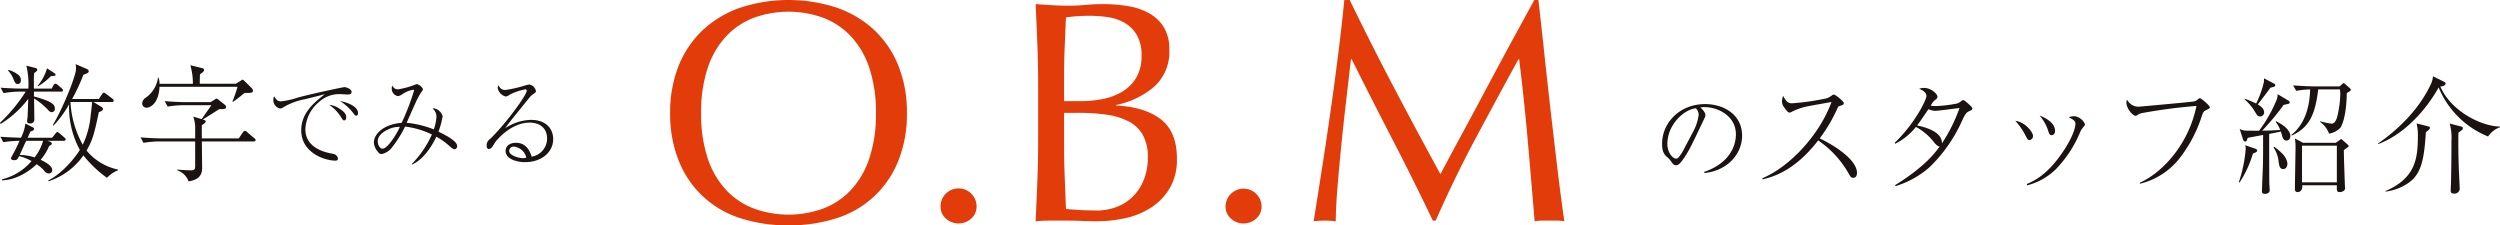
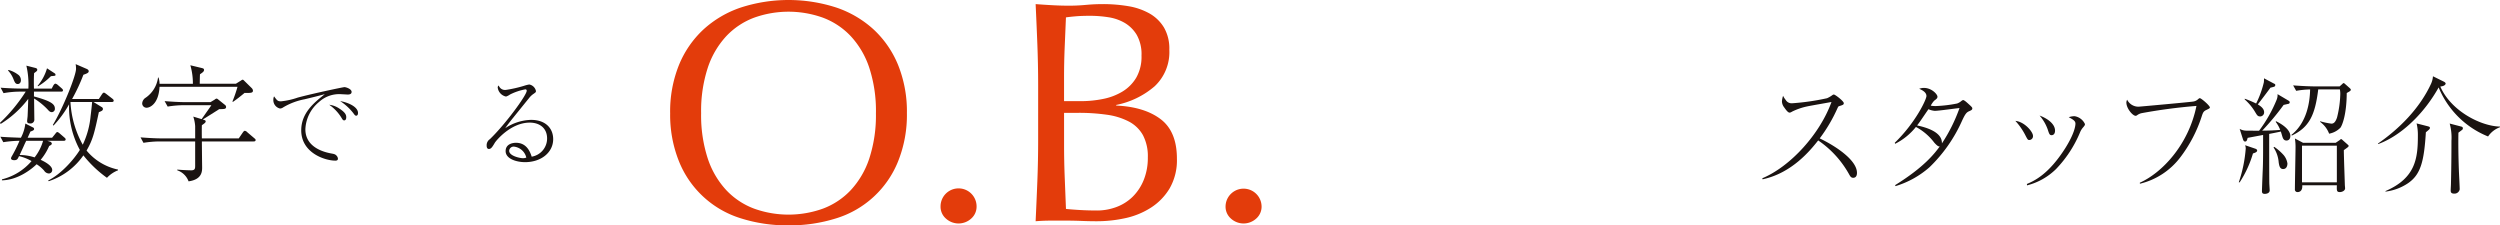
<svg xmlns="http://www.w3.org/2000/svg" width="591.803" height="53.349" viewBox="0 0 591.803 53.349">
  <defs>
    <clipPath id="clip-path">
      <rect id="長方形_447" data-name="長方形 447" width="591.803" height="53.349" transform="translate(0 0)" fill="none" />
    </clipPath>
  </defs>
  <g id="グループ_279" data-name="グループ 279" transform="translate(0 0)">
    <g id="グループ_278" data-name="グループ 278" clip-path="url(#clip-path)">
      <path id="パス_3541" data-name="パス 3541" d="M158.638,26.786A29.42,29.42,0,0,1,160.7,15.451a23.655,23.655,0,0,1,5.761-8.418,24.827,24.827,0,0,1,8.867-5.238,36.686,36.686,0,0,1,22.67,0,24.849,24.849,0,0,1,8.868,5.238,23.678,23.678,0,0,1,5.76,8.418,29.438,29.438,0,0,1,2.058,11.335,29.436,29.436,0,0,1-2.058,11.336,23.08,23.08,0,0,1-14.628,13.543,36.526,36.526,0,0,1-11.373,1.683,36.276,36.276,0,0,1-11.3-1.683A23.086,23.086,0,0,1,160.7,38.122a29.418,29.418,0,0,1-2.058-11.336m48.71,0a32.811,32.811,0,0,0-1.572-10.737A20.405,20.405,0,0,0,201.4,8.567a17.456,17.456,0,0,0-6.584-4.377,24.1,24.1,0,0,0-16.312,0,17.46,17.46,0,0,0-6.585,4.377,20.447,20.447,0,0,0-4.377,7.482,32.841,32.841,0,0,0-1.57,10.737,32.828,32.828,0,0,0,1.57,10.737,20.427,20.427,0,0,0,4.377,7.483,17.448,17.448,0,0,0,6.585,4.377,24.116,24.116,0,0,0,16.312,0,17.445,17.445,0,0,0,6.584-4.377,20.385,20.385,0,0,0,4.377-7.483,32.8,32.8,0,0,0,1.572-10.737" fill="#e33c0b" />
      <path id="パス_3542" data-name="パス 3542" d="M222.648,48.859a4.265,4.265,0,0,1,8.53,0,3.743,3.743,0,0,1-1.272,2.881,4.443,4.443,0,0,1-5.987,0,3.735,3.735,0,0,1-1.271-2.881" fill="#e33c0b" />
      <path id="パス_3543" data-name="パス 3543" d="M245.753,20.277q0-4.94-.186-9.727T245.155.972q1.945.151,3.965.262t3.966.112q1.945,0,3.965-.187c1.348-.124,2.668-.187,3.967-.187a35.984,35.984,0,0,1,6.06.487,15.292,15.292,0,0,1,5.013,1.72,9.408,9.408,0,0,1,3.442,3.33,9.948,9.948,0,0,1,1.272,5.238,11.1,11.1,0,0,1-3.479,8.679,19.809,19.809,0,0,1-9.091,4.415v.149q6.659.3,10.512,3.218t3.853,9.353a13.351,13.351,0,0,1-1.721,7.033,13.9,13.9,0,0,1-4.488,4.6,18.492,18.492,0,0,1-6.1,2.469,31.628,31.628,0,0,1-6.622.71q-1.8,0-3.629-.074t-3.629-.075h-3.628q-1.834,0-3.629.149.225-4.787.412-9.539t.186-9.69Zm10.176,3.666a26.025,26.025,0,0,0,5.2-.524,14.113,14.113,0,0,0,4.6-1.758,9.562,9.562,0,0,0,3.255-3.293,9.968,9.968,0,0,0,1.235-5.2,9.327,9.327,0,0,0-1.123-4.9,8.164,8.164,0,0,0-2.844-2.843,10.923,10.923,0,0,0-3.89-1.347,28.335,28.335,0,0,0-4.34-.337q-1.945,0-3.291.113t-2.4.262q-.151,3.591-.3,7.108t-.149,7.108v5.612Zm-4.04,10.4q0,3.816.149,7.557t.3,7.557q1.421.151,3.367.262t3.965.112a13.062,13.062,0,0,0,4.6-.822,10.886,10.886,0,0,0,3.853-2.432,11.718,11.718,0,0,0,2.619-3.966,13.923,13.923,0,0,0,.973-5.35,10.668,10.668,0,0,0-1.16-5.275,8.128,8.128,0,0,0-3.33-3.217,15.966,15.966,0,0,0-5.2-1.609,46.534,46.534,0,0,0-6.772-.449h-3.367Z" fill="#e33c0b" />
      <path id="パス_3544" data-name="パス 3544" d="M290.115,48.859a4.265,4.265,0,0,1,8.529,0,3.742,3.742,0,0,1-1.271,2.881,4.443,4.443,0,0,1-5.987,0,3.739,3.739,0,0,1-1.271-2.881" fill="#e33c0b" />
-       <path id="パス_3545" data-name="パス 3545" d="M329.943,20.651q5.275,10.028,11.036,20.576.747-1.421,2.17-4.077t3.292-6.1q1.869-3.441,4-7.444t4.34-8.119q2.205-4.113,4.377-8.081T363.2,0h.972q.822,7.184,1.535,13.88t1.459,13.168q.747,6.473,1.5,12.795t1.646,12.533a10.67,10.67,0,0,0-1.759-.15h-3.516a10.649,10.649,0,0,0-1.758.15q-.825-9.951-1.647-19.305t-2.02-19.079h-.149Q354.3,23.42,349.322,32.735t-9.465,19.491h-.674q-4.488-9.427-9.39-18.892t-9.838-19.342H319.8q-.523,4.639-1.16,10.063t-1.159,10.7q-.525,5.275-.9,9.952t-.375,7.669a22.939,22.939,0,0,0-5.238,0q.972-6.06,2.021-12.795t2.019-13.543q.973-6.807,1.8-13.43T318.233,0h1.272q5.163,10.626,10.438,20.651" fill="#e33c0b" />
      <path id="パス_3546" data-name="パス 3546" d="M14.459,21.69H8.039v1.14c3.87,1.05,4.951,1.77,4.951,2.85a.775.775,0,0,1-.72.87c-.45,0-.721-.33-1.02-.66a15.965,15.965,0,0,0-3.18-2.58c0,.36.059,4.89.059,4.92a.906.906,0,0,1-1.049.99c-.66,0-.66-.39-.66-.57,0-.21.119-1.05.119-1.23.09-1.95.121-3.42.151-4.02A24.22,24.22,0,0,1,.151,29.339L0,29.069A38.9,38.9,0,0,0,6.09,21.69H4.709a21.873,21.873,0,0,0-3.869.36L.151,20.76c2.25.18,4.409.21,4.979.21H6.72a19.7,19.7,0,0,0-.479-5.43l2.009.51c.27.06.57.15.57.45,0,.27-.09.33-.75.81-.031.69-.09,1.62-.031,3.66h4.2l.36-.69c.119-.18.3-.48.539-.48a1.406,1.406,0,0,1,.57.33l.9.78c.179.18.3.27.3.48,0,.27-.239.3-.45.3m.631,11.639h-3.9l.66.21a.547.547,0,0,1,.42.481c0,.239-.45.449-.631.539a13.167,13.167,0,0,1-2.01,3.27c.361.18,2.731,1.23,2.731,2.4a.8.8,0,0,1-.84.84,1.419,1.419,0,0,1-1.08-.69,8.328,8.328,0,0,0-1.77-1.5c-1.17,1.14-4.41,3.75-8.22,3.81l.031-.24a13.47,13.47,0,0,0,6.989-4.32,10.8,10.8,0,0,0-2.97-1.17c-.3.66-.42.96-1.14.96-.241,0-.75-.06-.75-.45a.992.992,0,0,1,.121-.36,33.7,33.7,0,0,0,1.888-3.78,26.223,26.223,0,0,0-3.839.33l-.69-1.29c1.5.12,3.27.18,4.86.24A9.505,9.505,0,0,0,6,29.25l1.709.87c.151.06.361.15.361.42,0,.239-.21.389-.87.6-.209.479-.241.57-.661,1.469H12.33l.78-.959c.12-.181.3-.391.449-.391.181,0,.421.21.57.33l1.111.96c.18.15.3.27.3.451,0,.27-.24.329-.449.329M4.2,19.89c-.54,0-.719-.45-.959-1.02A6.375,6.375,0,0,0,1.89,16.68l.149-.12a6.88,6.88,0,0,1,2.4,1.23,1.612,1.612,0,0,1,.51,1.2c0,.63-.39.9-.75.9M6.209,33.329c-.209.421-.239.48-.42.87-.149.36-.959,2.1-1.138,2.49a11.706,11.706,0,0,1,3.539.57,11.421,11.421,0,0,0,2.01-3.93Zm5.851-15.3A15.724,15.724,0,0,1,9,20.43l-.09-.12a11.206,11.206,0,0,0,2.219-4.14l1.83,1.2a.4.4,0,0,1,.18.3c0,.27,0,.27-1.079.36M25.319,42.089a27.367,27.367,0,0,1-5.579-5.31,16.106,16.106,0,0,1-8.22,6.12l-.12-.18c2.88-1.38,6-4.8,7.5-7.23a21.323,21.323,0,0,1-2.549-10.8,24.335,24.335,0,0,1-3.691,5.04l-.149-.15C14.969,25.5,18,17.88,18,16.29a7.212,7.212,0,0,0-.09-1.11l2.49,1.08c.24.09.6.27.6.6,0,.36-.389.54-1.259.84a43.5,43.5,0,0,1-2.67,5.73H23.4l.69-1.05c.15-.21.3-.45.511-.45.149,0,.359.18.539.3l1.471,1.14c.149.12.3.24.3.45,0,.27-.24.33-.45.33h-4.32l1.891,1.17a.52.52,0,0,1,.33.45c0,.39-.271.51-.961.78-1.049,4.89-1.41,6.51-2.909,9.089a13.154,13.154,0,0,0,7.439,4.5v.18a7.076,7.076,0,0,0-2.61,1.77M16.68,24.15a23.3,23.3,0,0,0,2.909,10.109A20.087,20.087,0,0,0,21.45,27.45c.209-1.62.33-2.97.359-3.3Z" fill="#1a1311" />
      <path id="パス_3547" data-name="パス 3547" d="M60.058,33.48H47.789c0,1.26.06,6.059.06,6.119,0,.93,0,2.88-3.21,3.33a4.341,4.341,0,0,0-2.67-2.61v-.18c1.111.12,2.82.18,3.3.18.93,0,.93-.48.93-1.17V33.48H37.83a24.751,24.751,0,0,0-3.87.329l-.691-1.289c1.561.119,3.42.24,4.981.24H46.2V29.85a8.953,8.953,0,0,0-.449-2.25l1.979.6c1.079-1.53,1.86-2.64,2.069-2.94.09-.12.151-.24.241-.36h-6.48a24.5,24.5,0,0,0-3.87.33l-.72-1.29c1.56.12,3.45.24,5.01.24h5.85l.99-.6a.961.961,0,0,1,.42-.24c.149,0,.239.06.42.21l1.53,1.23a.679.679,0,0,1,.33.51c0,.54-.42.54-1.621.54-.539.36-3.27,2.07-3.9,2.46.569.18.689.21.689.48s-.48.57-.9.87c-.03.3-.03,2.67,0,3.12h8.73l.989-1.44c.091-.121.271-.36.451-.36a1.077,1.077,0,0,1,.6.36l1.62,1.379c.21.181.33.241.33.451,0,.33-.33.33-.45.33M57.9,21.99c-.9.75-1.8,1.47-2.76,2.13l-.119-.09a31.17,31.17,0,0,0,1.2-3.48H37.769c-.24,4.23-2.43,4.95-3.029,4.95a1.022,1.022,0,0,1-1.08-1.02,1.72,1.72,0,0,1,.869-1.38,6.89,6.89,0,0,0,2.881-4.74h.119a4.677,4.677,0,0,1,.24,1.47H45.66a15.465,15.465,0,0,0-.6-4.38l2.61.63c.331.09.629.12.629.48s-.33.6-.959,1.02c-.03.51-.03.69-.06,2.25h8.55l1.2-.75c.269-.18.3-.21.39-.21.149,0,.18.03.479.33l1.68,1.65a.954.954,0,0,1,.3.6c0,.57-.54.57-1.98.54" fill="#1a1311" />
      <path id="パス_3548" data-name="パス 3548" d="M66.531,23.986a17.283,17.283,0,0,0,3.961-.888c3.576-.96,10.729-2.473,11.041-2.473.384,0,1.7.433,1.7,1.129,0,.576-.6.624-.912.624-.215,0-1.248-.072-1.439-.072a7.066,7.066,0,0,0-5.377,1.848,8.792,8.792,0,0,0-3.216,6.456c0,4.2,4.249,5.377,6.1,5.713.648.12,1.007.168,1.343.6a1.132,1.132,0,0,1,.264.648c0,.384-.336.456-.6.456-2.472,0-8.087-1.824-8.087-7.177,0-4.128,3.072-6.576,5.591-8.568-1.439.408-3.216.84-4.824,1.224a15.269,15.269,0,0,0-5.088,1.944,1.324,1.324,0,0,1-.7.24A2.04,2.04,0,0,1,64.707,23.6a1.847,1.847,0,0,1,.168-.792c.744,1.008.865,1.176,1.656,1.176m13.633,1.608c1.609,1.008,1.8,1.608,1.8,2.16,0,.24-.048.744-.5.744-.264,0-.408-.24-.576-.528A10.349,10.349,0,0,0,77.933,24.8a5.3,5.3,0,0,1,2.231.792m4.585,1.152c0,.576-.312.648-.433.648-.263,0-.431-.264-.671-.6a12.651,12.651,0,0,0-3.12-2.856c1.584.24,4.224,1.248,4.224,2.808" fill="#1a1311" />
-       <path id="パス_3549" data-name="パス 3549" d="M97.461,38.843a23.837,23.837,0,0,0,4.776-7.009A20.3,20.3,0,0,0,95.9,29.962,27.978,27.978,0,0,1,92.636,35.1a4.139,4.139,0,0,1-2.28,1.368c-.384,0-.6-.1-1.009-.672a3.472,3.472,0,0,1-.84-2.088c0-1.777,1.993-4.249,6.577-4.633a56.535,56.535,0,0,0,2.929-7.632c0-.192-.121-.192-.193-.192a6.141,6.141,0,0,0-2.52,1.007,2.489,2.489,0,0,1-1.08.5,1.791,1.791,0,0,1-1.488-1.872,1.479,1.479,0,0,1,.145-.624,1.433,1.433,0,0,0,1.343.888,19.892,19.892,0,0,0,3.985-1.08,1.576,1.576,0,0,1,.527-.144c.336,0,1.369.768,1.369,1.2,0,.239-.1.359-.408.744a17.667,17.667,0,0,0-1.248,2.3c-.36.768-1.873,4.2-2.185,4.9a23.538,23.538,0,0,1,6.433,1.56,11.073,11.073,0,0,0,.624-2.976,2.513,2.513,0,0,0-.912-1.968.957.957,0,0,1,.311-.048,2.624,2.624,0,0,1,2.065,1.9,19.882,19.882,0,0,1-.985,3.624c2.593,1.272,4.417,2.4,4.417,3.408a.672.672,0,0,1-.671.745c-.265,0-.481-.168-1.369-.936a15.426,15.426,0,0,0-2.88-2.017c-1.825,3.841-4.008,5.833-5.737,6.577ZM91.94,30.61c-1.272.6-2.521,1.512-2.521,2.856,0,.865.529,1.728,1.153,1.728,1.1,0,3.168-3.1,4.08-5.16a6.025,6.025,0,0,0-2.712.576" fill="#1a1311" />
      <path id="パス_3550" data-name="パス 3550" d="M119.645,21.3a29.676,29.676,0,0,0,4.392-.984A8.4,8.4,0,0,1,125.285,20a1.974,1.974,0,0,1,1.584,1.536c0,.288-.049.312-.553.672a4.536,4.536,0,0,0-1.055.984c-.7.864-3.792,4.681-4.417,5.473-.312.407-.672.863-1.248,1.68a11.522,11.522,0,0,1,6.121-1.968c3.48,0,5.232,2.04,5.232,4.56,0,3.192-2.9,5.448-6.648,5.448-2.065,0-4.61-.792-4.61-2.616,0-1.608,1.538-1.968,2.45-1.968,1.967,0,3.1,1.272,3.719,3.288a4.365,4.365,0,0,0,3.649-4.32c0-2.448-1.777-3.744-4.105-3.744-4.536,0-8.016,4.344-8.256,4.752-.6,1.008-.888,1.488-1.416,1.488-.312,0-.529-.24-.529-.792a1.722,1.722,0,0,1,.769-1.536c3.744-3.6,8.713-10.441,8.713-11.449a.3.3,0,0,0-.336-.336,13.321,13.321,0,0,0-3.624,1.224,3.482,3.482,0,0,1-.937.48,2.481,2.481,0,0,1-1.968-2.136.557.557,0,0,1,.241-.48,1.576,1.576,0,0,0,1.584,1.056m2.063,13.417a1.053,1.053,0,0,0-1.176.984c0,1.224,2.568,1.752,3.24,1.752a2.112,2.112,0,0,0,.816-.144,3.382,3.382,0,0,0-2.88-2.592" fill="#1a1311" />
-       <path id="パス_3551" data-name="パス 3551" d="M403.415,40.692c7.177-2.473,7.513-7.633,7.513-8.881,0-4.2-3.985-6.457-7.513-6.457a2.411,2.411,0,0,0-.888.12c1.176.985,1.176,1.7,1.176,1.824,0,.288-.072.384-.576,1.441-2.928,6.144-3.193,6.744-4.561,8.784-.12.168-.888,1.3-1.368,1.488a1.021,1.021,0,0,1-.456.1c-.552,0-.721-.264-1.393-1.224a3.227,3.227,0,0,0-.647-.648c-.936-.768-1.248-1.608-1.248-3.24,0-4.825,4.056-9.361,10.2-9.361,4.393,0,8.737,2.5,8.737,7.465,0,4.392-3.528,8.328-8.928,8.857ZM400.7,31.355a11.6,11.6,0,0,0,1.416-4.177,2.235,2.235,0,0,0-.672-1.536c-2.689.216-6.745,3.769-6.745,8.473,0,1.824,1.151,3.432,2.088,3.432a.607.607,0,0,0,.456-.168,9.482,9.482,0,0,0,1.393-2.112Z" fill="#1a1311" />
      <path id="パス_3552" data-name="パス 3552" d="M417.174,42.2c6.66-2.79,13.619-10.439,16.379-18.059-.93.18-4.949.87-5.76,1.05a15.064,15.064,0,0,0-3.449,1.17c-.42.24-.54.3-.721.3-.389,0-.9-.72-1.26-1.231A2.425,2.425,0,0,1,421.824,24a5.168,5.168,0,0,1,.27-1.32,4.617,4.617,0,0,0,.63.99,1.614,1.614,0,0,0,1.47.78,56.461,56.461,0,0,0,8.31-1.2,6.332,6.332,0,0,0,1.2-.69c.241-.18.33-.18.42-.18.3,0,2.34,1.56,2.34,2.04,0,.36-.18.42-1.14.72-.149.03-.24.24-.33.42a36.66,36.66,0,0,1-4.229,7.2c3.93,1.889,8.819,5.189,8.819,8.159,0,.21,0,1.17-.9,1.17-.451,0-.66-.3-.871-.659a23.525,23.525,0,0,0-7.41-8.191c-1.86,2.37-6.239,7.741-13.168,9.21Z" fill="#1a1311" />
      <path id="パス_3553" data-name="パス 3553" d="M448.529,33.8c4.95-4.8,7.5-10.26,7.5-11.07,0-.96-1.17-1.469-1.71-1.71a3.022,3.022,0,0,1,1.11-.21c1.86,0,3.209,1.53,3.209,2.07,0,.36-.179.511-.779.96a5.71,5.71,0,0,0-.811,1.17,6.055,6.055,0,0,0,1.321.091,31.051,31.051,0,0,0,4.92-.6,3.31,3.31,0,0,0,1.019-.6c.24-.179.33-.21.42-.21.24,0,.811.51,1.08.75.961.87,1.08.99,1.08,1.23,0,.33-.3.45-.689.63-.66.27-.961.6-1.74,2.28a35.2,35.2,0,0,1-7.709,11.01,21.708,21.708,0,0,1-8.041,4.469l-.09-.24c6.929-4.29,9.359-7.529,10.56-9.149-.36.03-.69-.24-1.291-.9a13.186,13.186,0,0,0-4.349-3.719,14.837,14.837,0,0,1-4.92,3.99Zm15.33-8.22c-.84.061-4.92.66-5.85.66a4.423,4.423,0,0,1-1.5-.389c-.72,1.019-1.711,2.519-2.13,3.089-.3.42-.42.57-.57.75,1.92.42,6,1.47,5.88,4.26a38.638,38.638,0,0,0,4.17-8.37" fill="#1a1311" />
      <path id="パス_3554" data-name="パス 3554" d="M481.25,32.153a.9.9,0,0,1-.869.991c-.36,0-.42-.12-1.051-1.35a15.487,15.487,0,0,0-2.25-3.18c2.191.21,4.17,2.61,4.17,3.539m-1.439,11.4c1.74-.75,5.13-2.25,9.09-8.49,2.16-3.45,2.4-5.25,2.4-5.79,0-.57-.39-.9-1.59-1.53a4.556,4.556,0,0,1,1.38-.24,3.26,3.26,0,0,1,2.46,1.86c0,.27-.059.36-.6.99a4.171,4.171,0,0,0-.54.93,28.027,28.027,0,0,1-5.7,8.73,15.094,15.094,0,0,1-6.871,3.87Zm6.66-12.63c0,.93-.57,1.08-.78,1.08-.511,0-.6-.27-.96-1.38a10.2,10.2,0,0,0-1.92-3.27c1.74.631,3.66,1.92,3.66,3.57" fill="#1a1311" />
      <path id="パス_3555" data-name="パス 3555" d="M506.537,43.253c5.189-2.31,11.52-8.879,13.41-18.179a127.58,127.58,0,0,0-12.96,1.71,2.713,2.713,0,0,0-1.11.51.577.577,0,0,1-.33.12c-.69,0-2.19-1.74-2.19-3.15a1.58,1.58,0,0,1,.18-.659,2.978,2.978,0,0,0,2.7,1.649c.24,0,12.089-1.08,12.81-1.2a2.169,2.169,0,0,0,1.32-.6c.209-.18.27-.21.39-.21.33,0,2.37,1.77,2.37,2.19,0,.15-.09.24-.721.54-.719.33-.869.54-1.17,1.44a32.35,32.35,0,0,1-5.189,9.93,16.977,16.977,0,0,1-9.48,6.149Z" fill="#1a1311" />
      <path id="パス_3556" data-name="パス 3556" d="M533.324,36.324a25.6,25.6,0,0,1-3.149,6.84h-.21a32.167,32.167,0,0,0,1.65-8.039,2.284,2.284,0,0,0-.15-.75l2.46.84c.179.059.389.21.389.42,0,.359-.509.54-.99.689m7.92-3.059c-.63,0-.809-.51-.93-.84-.06-.21-.33-1.111-.39-1.29-.869.21-2.039.42-2.76.57,0,1.83,0,9.959.03,11.609,0,.3.091,1.5.091,1.741,0,.6-.6.839-1.17.839-.631,0-.66-.36-.66-.69,0-.48.149-4.14.18-4.8.06-1.26.09-2.88.09-5.189V31.944c-3.03.571-3.36.631-3.661.691-.15.63-.269.87-.6.87-.24,0-.391-.21-.481-.45l-.809-2.55a3.213,3.213,0,0,0,1.559.42c.961,0,2.43.03,3.031.03a32.637,32.637,0,0,0,4.17-7.35,2.917,2.917,0,0,0,.21-1.32l2.58,1.53c.209.12.3.24.3.39a.362.362,0,0,1-.24.36s-.809.18-1.2.27a59.9,59.9,0,0,1-5.069,6.09c1.259,0,3.059-.06,4.259-.18a7.887,7.887,0,0,0-1.08-1.92l.12-.12c3,1.5,3.36,2.88,3.36,3.479,0,.571-.27,1.081-.93,1.081m-2.88-12.749c-.149.059-.749.209-.9.239-.45.63-2.551,3.42-3,3.96.449.27,1.5.9,1.5,1.83a.961.961,0,0,1-.9,1.02c-.629,0-.75-.27-1.23-1.05a12.3,12.3,0,0,0-2.459-2.97v-.18a27.244,27.244,0,0,1,2.7,1.14,22.9,22.9,0,0,0,1.83-5.04c.031-.36.031-.63.031-.93l2.429,1.29a.3.3,0,0,1,.24.33.39.39,0,0,1-.24.361m2.1,19.5c-.78,0-.93-.781-1.051-1.59a7.361,7.361,0,0,0-1.229-3.54l.179-.12a11.95,11.95,0,0,1,2.25,1.979,4.025,4.025,0,0,1,.87,1.95c0,.54-.21,1.321-1.019,1.321m15.779-18.42c-.09.06-.6.36-.721.421-.029,5.128-1.08,7.679-1.5,8.218a5.022,5.022,0,0,1-2.669,1.41,6.124,6.124,0,0,0-2.129-2.79V28.7a16.712,16.712,0,0,0,2.67.569c.569,0,.959-.389,1.319-1.409a24.765,24.765,0,0,0,.78-5.55,5.549,5.549,0,0,0-.09-1.14h-5.131c-.75,6.15-2.159,8.969-6.239,10.92l-.12-.151c3.6-2.849,4.38-7.559,4.44-10.769a21.682,21.682,0,0,0-3.3.33l-.721-1.29c2.25.18,4.439.24,4.98.24h6.03l.57-.51c.15-.15.27-.27.39-.27.059,0,.091,0,.389.27l1.051.93c.18.181.24.24.24.391s-.121.239-.24.329m-.541,13.32c-.09.059-.569.42-.869.63,0,1.47.24,7.859.24,8.22,0,.089.06.719.06.809,0,.6-.75.9-1.23.9-.78,0-.75-.36-.72-1.62h-8.19c.09,1.32-.6,1.62-1.109,1.62a.6.6,0,0,1-.631-.69c0-1.59.15-8.64.15-10.05a13.179,13.179,0,0,0-.15-1.949l1.92,1.02h7.74l.93-.63c.21-.21.269-.241.39-.241.06,0,.09.031.36.271l1.08.96c.21.18.3.239.3.39s-.18.269-.271.36m-2.519-.42h-8.25v8.669h8.25Z" fill="#1a1311" />
      <path id="パス_3557" data-name="パス 3557" d="M588.982,32.305a21.169,21.169,0,0,1-11.7-11.61,35.744,35.744,0,0,1-2.73,4.17c-3.51,4.62-7.709,7.829-11.578,9.239l-.061-.12c4.98-3.449,9.84-8.249,12.569-14.159a5.223,5.223,0,0,0,.451-1.769l2.67,1.319c.15.09.33.27.33.36,0,.571-.93.72-1.26.75,2.489,5.76,9.568,9.39,14.129,9.48v.15a5.759,5.759,0,0,0-2.821,2.19m-14.728-.991c-.42,6.9-1.231,9.96-4.141,12a12.146,12.146,0,0,1-5.4,2.04l-.03-.12c7.109-3.059,7.679-7.71,7.679-13.08a11.882,11.882,0,0,0-.3-2.939l2.7.69c.179.06.449.119.449.329,0,.3-.09.361-.959,1.08m8.579-.569c-.149.12-.75.569-.87.66-.029,1.38-.06,4.379.12,9.239.03.661.181,3.57.181,4.17a1.239,1.239,0,0,1-1.291,1.02c-.84,0-.84-.45-.84-.84,0-.21.06-1.2.06-1.38.119-5.1.119-8.58.119-10.26a12.405,12.405,0,0,0-.419-4.109l2.76.72c.21.059.361.15.361.42a.426.426,0,0,1-.181.36" fill="#1a1311" />
    </g>
  </g>
</svg>